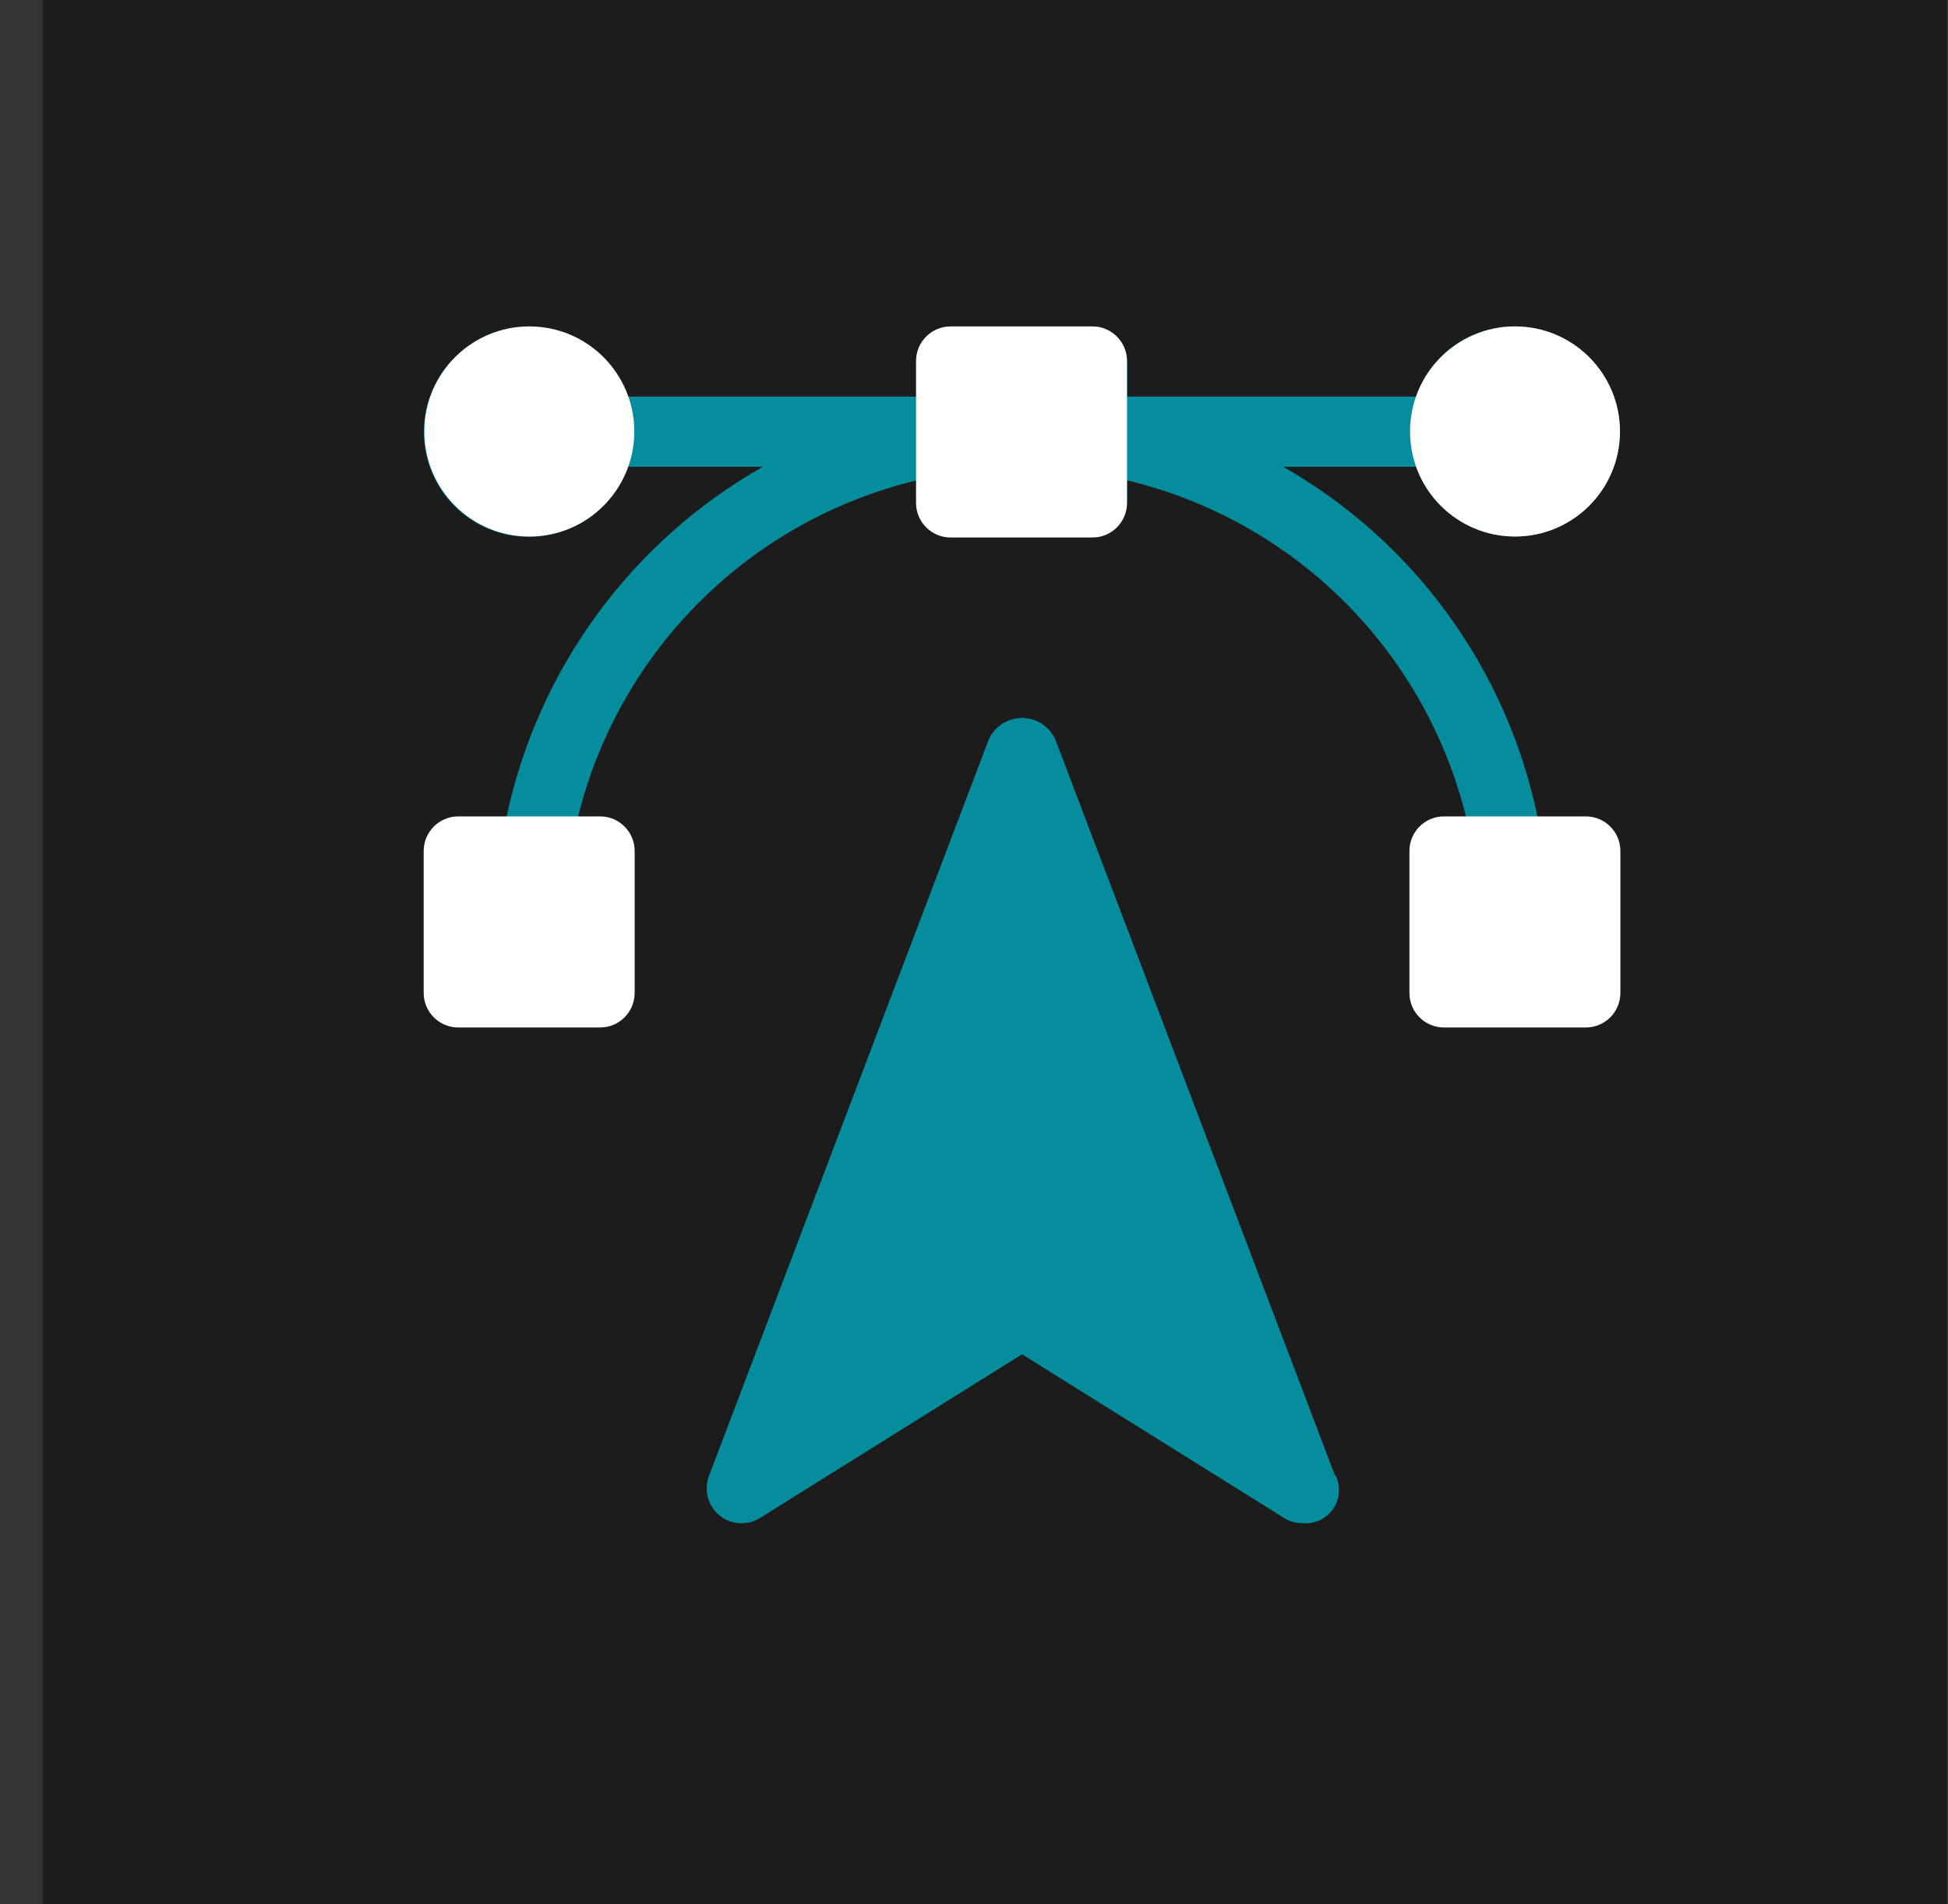
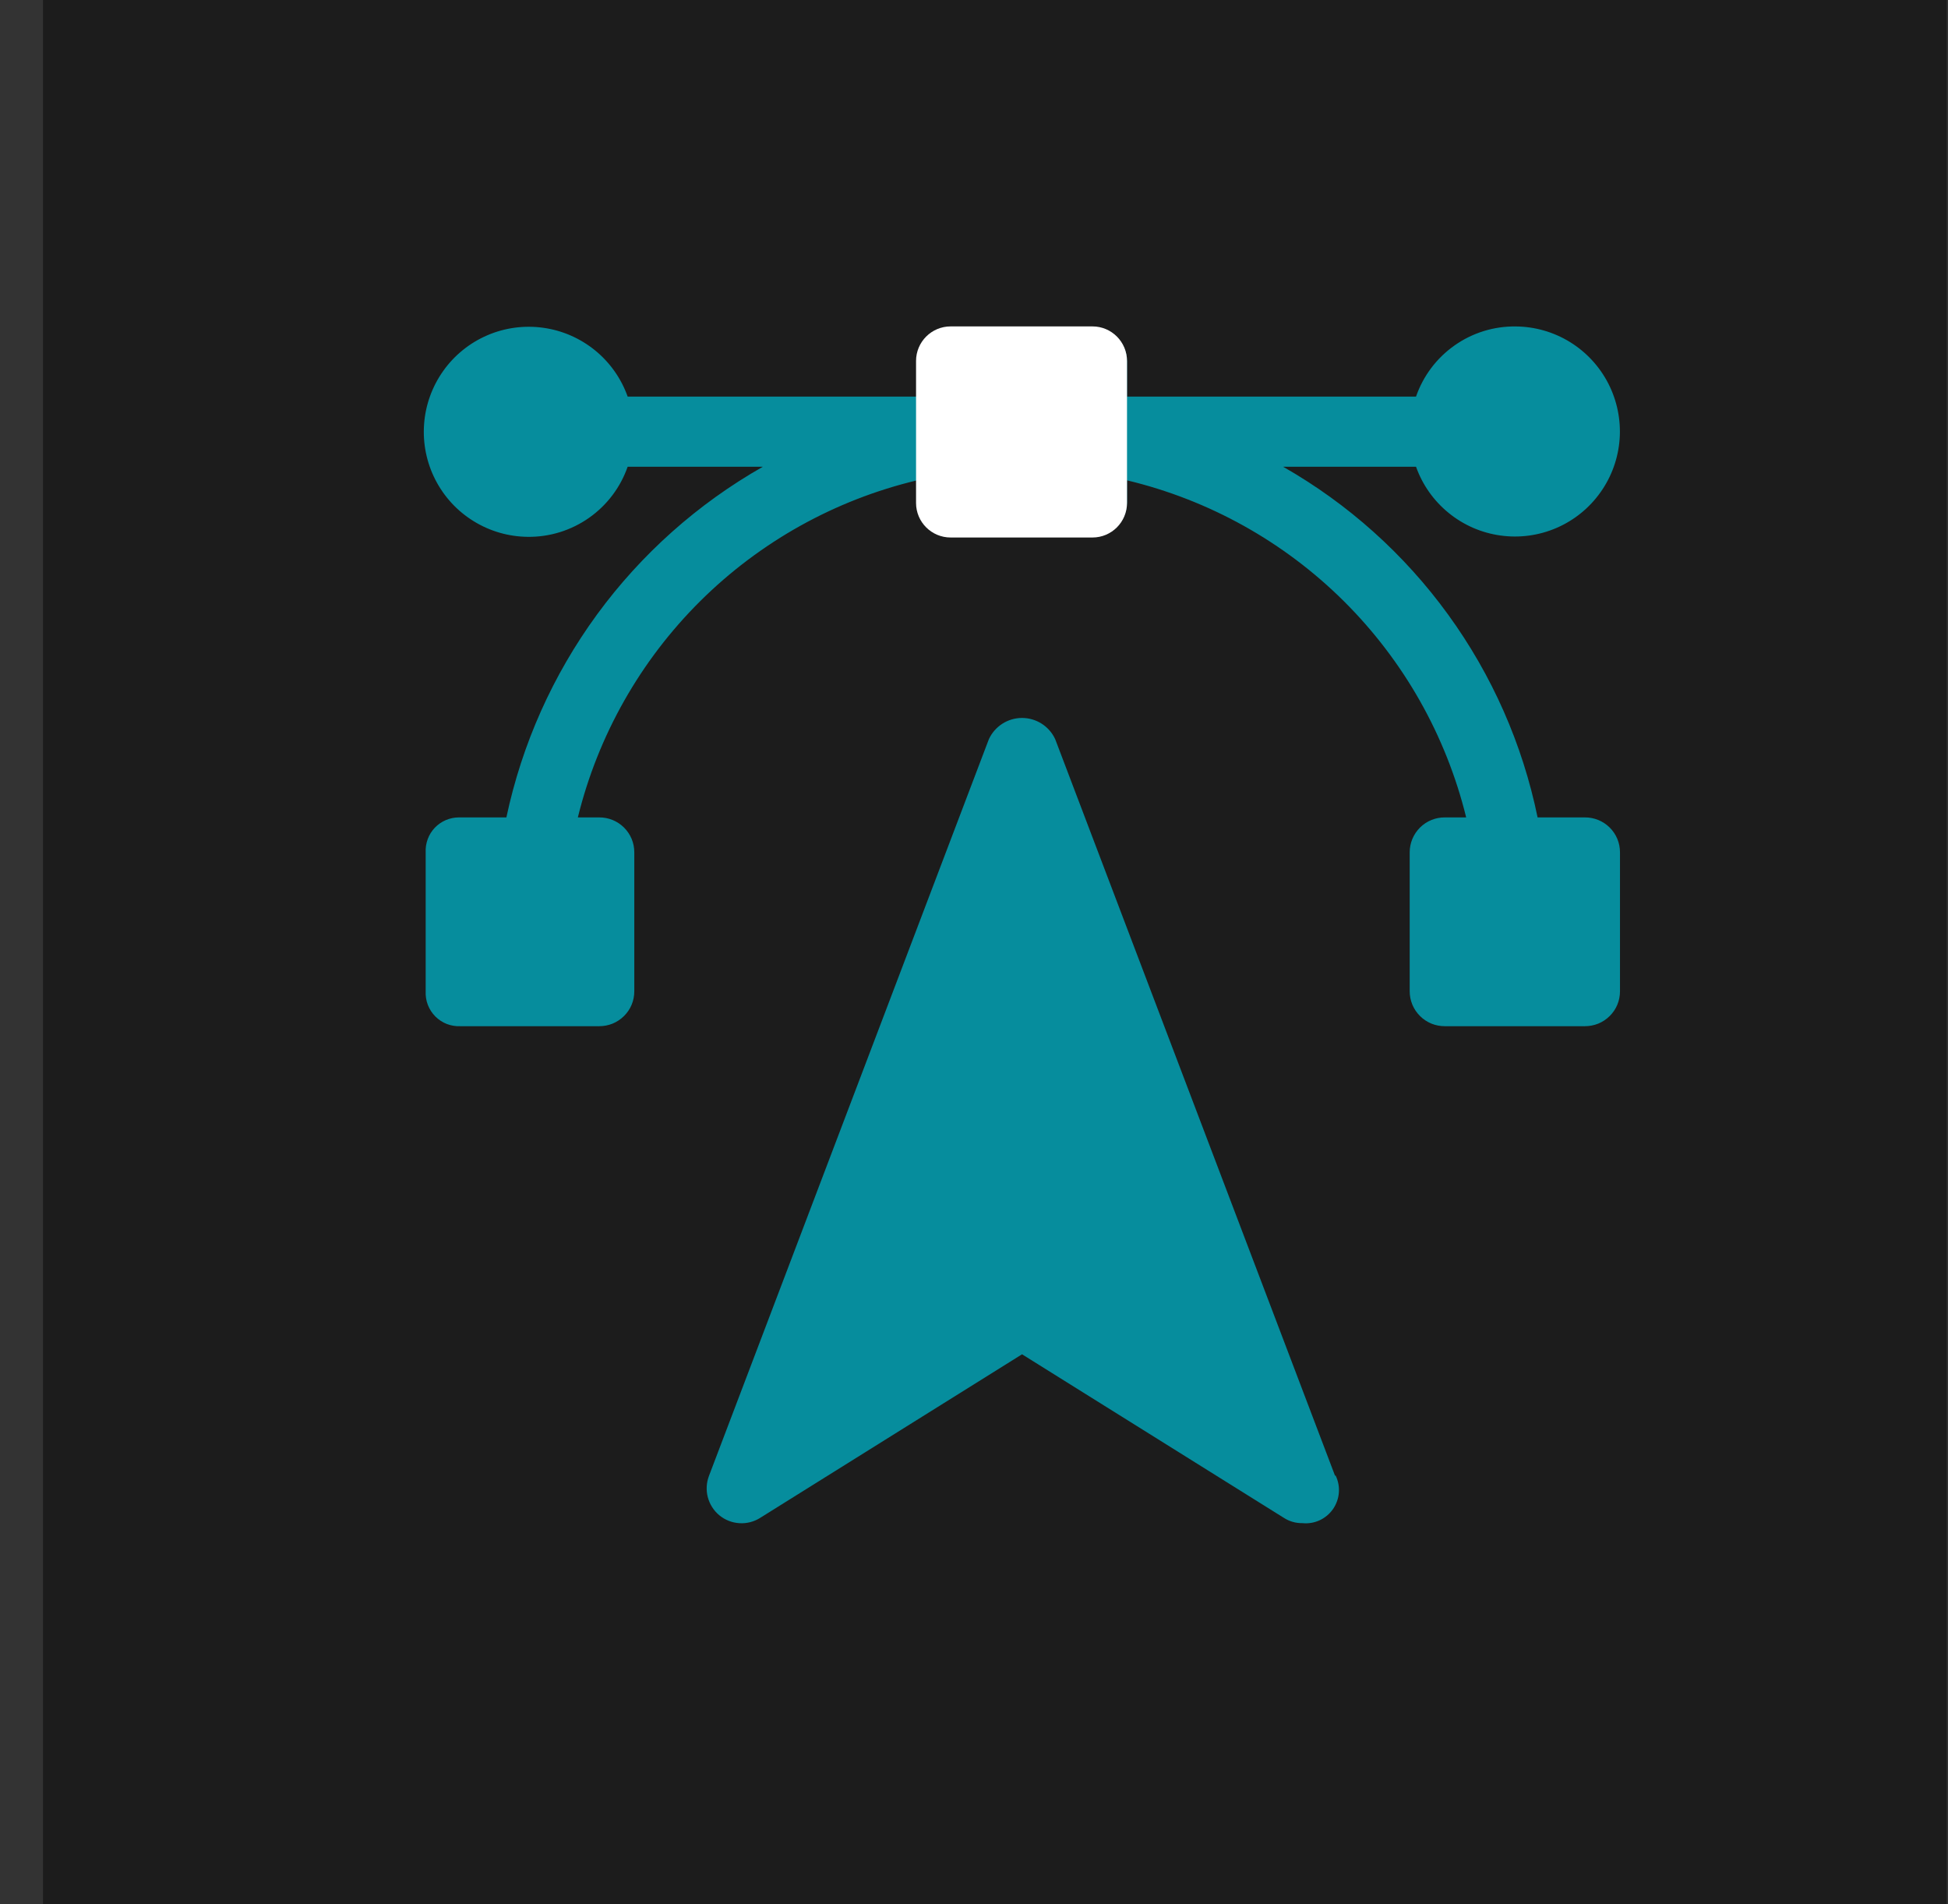
<svg xmlns="http://www.w3.org/2000/svg" width="44" height="43" viewBox="0 0 44 43" fill="none">
  <rect x="0" y="0" width="44" height="43" fill="#333333" stroke="none" />
  <rect x="0.971" width="43" height="43" fill="#1C1C1C" />
  <path d="M30.154 33.323L23.835 16.695C23.77 16.552 23.664 16.43 23.531 16.344C23.398 16.259 23.243 16.213 23.085 16.213C22.927 16.213 22.772 16.259 22.639 16.344C22.506 16.43 22.4 16.552 22.335 16.695L16.016 33.323C15.956 33.478 15.945 33.648 15.987 33.809C16.029 33.969 16.12 34.113 16.248 34.219C16.377 34.325 16.535 34.387 16.701 34.397C16.867 34.408 17.032 34.365 17.172 34.276L23.085 30.583L28.998 34.276C29.123 34.357 29.269 34.399 29.418 34.396C29.551 34.41 29.685 34.387 29.806 34.332C29.927 34.276 30.031 34.189 30.108 34.08C30.184 33.97 30.23 33.843 30.241 33.71C30.252 33.577 30.227 33.443 30.169 33.323H30.154Z" fill="#068D9D" />
  <path d="M35.796 18.459H34.73C34.39 16.806 33.701 15.245 32.71 13.88C31.719 12.514 30.448 11.375 28.982 10.54H31.984C32.129 10.948 32.384 11.309 32.721 11.583C33.057 11.857 33.462 12.034 33.892 12.093C34.321 12.153 34.759 12.094 35.157 11.922C35.556 11.75 35.899 11.472 36.15 11.118C36.402 10.764 36.551 10.349 36.583 9.916C36.614 9.483 36.526 9.05 36.329 8.664C36.131 8.277 35.832 7.953 35.463 7.725C35.093 7.497 34.669 7.375 34.235 7.372C33.741 7.366 33.258 7.516 32.854 7.801C32.45 8.085 32.146 8.489 31.984 8.956H25.456V8.16C25.456 8.058 25.435 7.957 25.395 7.864C25.355 7.77 25.296 7.686 25.223 7.615C25.149 7.545 25.062 7.491 24.966 7.455C24.871 7.42 24.769 7.404 24.668 7.409H21.501C21.396 7.404 21.291 7.42 21.193 7.458C21.095 7.496 21.006 7.554 20.932 7.628C20.858 7.702 20.8 7.791 20.762 7.889C20.724 7.988 20.708 8.092 20.713 8.197V8.956H14.177C14.032 8.547 13.777 8.186 13.441 7.912C13.104 7.638 12.699 7.461 12.27 7.402C11.84 7.342 11.402 7.401 11.004 7.573C10.606 7.745 10.262 8.023 10.011 8.377C9.76 8.731 9.61 9.146 9.579 9.579C9.547 10.012 9.635 10.445 9.832 10.831C10.03 11.218 10.329 11.543 10.699 11.77C11.068 11.998 11.492 12.12 11.926 12.123C12.42 12.128 12.902 11.977 13.306 11.693C13.71 11.409 14.014 11.006 14.177 10.54H17.231C15.761 11.375 14.484 12.512 13.485 13.877C12.487 15.243 11.789 16.804 11.438 18.459H10.365C10.264 18.459 10.163 18.48 10.069 18.52C9.976 18.56 9.891 18.619 9.821 18.692C9.751 18.766 9.696 18.853 9.661 18.949C9.626 19.044 9.61 19.146 9.615 19.247V22.385C9.61 22.49 9.626 22.595 9.664 22.693C9.702 22.791 9.759 22.88 9.834 22.955C9.908 23.029 9.997 23.087 10.095 23.125C10.193 23.162 10.298 23.179 10.403 23.174H13.532C13.636 23.174 13.739 23.155 13.836 23.116C13.932 23.076 14.02 23.019 14.094 22.945C14.168 22.872 14.227 22.785 14.267 22.689C14.307 22.593 14.327 22.489 14.327 22.385V19.247C14.327 19.143 14.307 19.04 14.267 18.944C14.227 18.848 14.168 18.761 14.094 18.687C14.02 18.614 13.932 18.556 13.836 18.517C13.739 18.478 13.636 18.458 13.532 18.459H13.052C13.507 16.609 14.463 14.92 15.814 13.577C17.166 12.234 18.86 11.29 20.713 10.847V11.328C20.712 11.432 20.732 11.535 20.771 11.632C20.81 11.728 20.868 11.816 20.941 11.89C21.015 11.964 21.102 12.023 21.198 12.063C21.294 12.103 21.397 12.123 21.501 12.123H24.668C24.772 12.123 24.875 12.103 24.971 12.063C25.067 12.023 25.154 11.964 25.227 11.89C25.301 11.816 25.359 11.728 25.398 11.632C25.437 11.535 25.457 11.432 25.456 11.328V10.847C27.308 11.29 29.003 12.234 30.355 13.577C31.706 14.92 32.662 16.609 33.117 18.459H32.637C32.533 18.458 32.429 18.478 32.333 18.517C32.236 18.556 32.149 18.614 32.075 18.687C32.001 18.761 31.942 18.848 31.902 18.944C31.862 19.04 31.841 19.143 31.841 19.247V22.385C31.841 22.489 31.862 22.593 31.902 22.689C31.942 22.785 32.001 22.872 32.075 22.945C32.149 23.019 32.236 23.076 32.333 23.116C32.429 23.155 32.533 23.174 32.637 23.174H35.796C35.9 23.174 36.003 23.155 36.1 23.116C36.196 23.076 36.284 23.019 36.358 22.945C36.432 22.872 36.491 22.785 36.531 22.689C36.571 22.593 36.591 22.489 36.591 22.385V19.247C36.591 19.143 36.571 19.04 36.531 18.944C36.491 18.848 36.432 18.761 36.358 18.687C36.284 18.614 36.196 18.556 36.1 18.517C36.003 18.478 35.9 18.458 35.796 18.459Z" fill="#068D9D" />
-   <path d="M11.956 12.116C13.266 12.116 14.327 11.054 14.327 9.744C14.327 8.434 13.266 7.371 11.956 7.371C10.647 7.371 9.585 8.434 9.585 9.744C9.585 11.054 10.647 12.116 11.956 12.116Z" fill="white" />
-   <path d="M34.22 12.116C35.529 12.116 36.591 11.054 36.591 9.744C36.591 8.434 35.529 7.371 34.22 7.371C32.91 7.371 31.849 8.434 31.849 9.744C31.849 11.054 32.91 12.116 34.22 12.116Z" fill="white" />
  <path d="M24.676 7.371H21.472C21.041 7.371 20.691 7.721 20.691 8.152V11.358C20.691 11.789 21.041 12.138 21.472 12.138H24.676C25.107 12.138 25.456 11.789 25.456 11.358V8.152C25.456 7.721 25.107 7.371 24.676 7.371Z" fill="white" />
-   <path d="M35.819 18.436H32.615C32.184 18.436 31.835 18.786 31.835 19.217V22.422C31.835 22.854 32.184 23.203 32.615 23.203H35.819C36.251 23.203 36.6 22.854 36.6 22.422V19.217C36.6 18.786 36.251 18.436 35.819 18.436Z" fill="white" />
-   <path d="M13.555 18.436H10.351C9.92 18.436 9.57 18.786 9.57 19.217V22.422C9.57 22.854 9.92 23.203 10.351 23.203H13.555C13.986 23.203 14.335 22.854 14.335 22.422V19.217C14.335 18.786 13.986 18.436 13.555 18.436Z" fill="white" />
</svg>